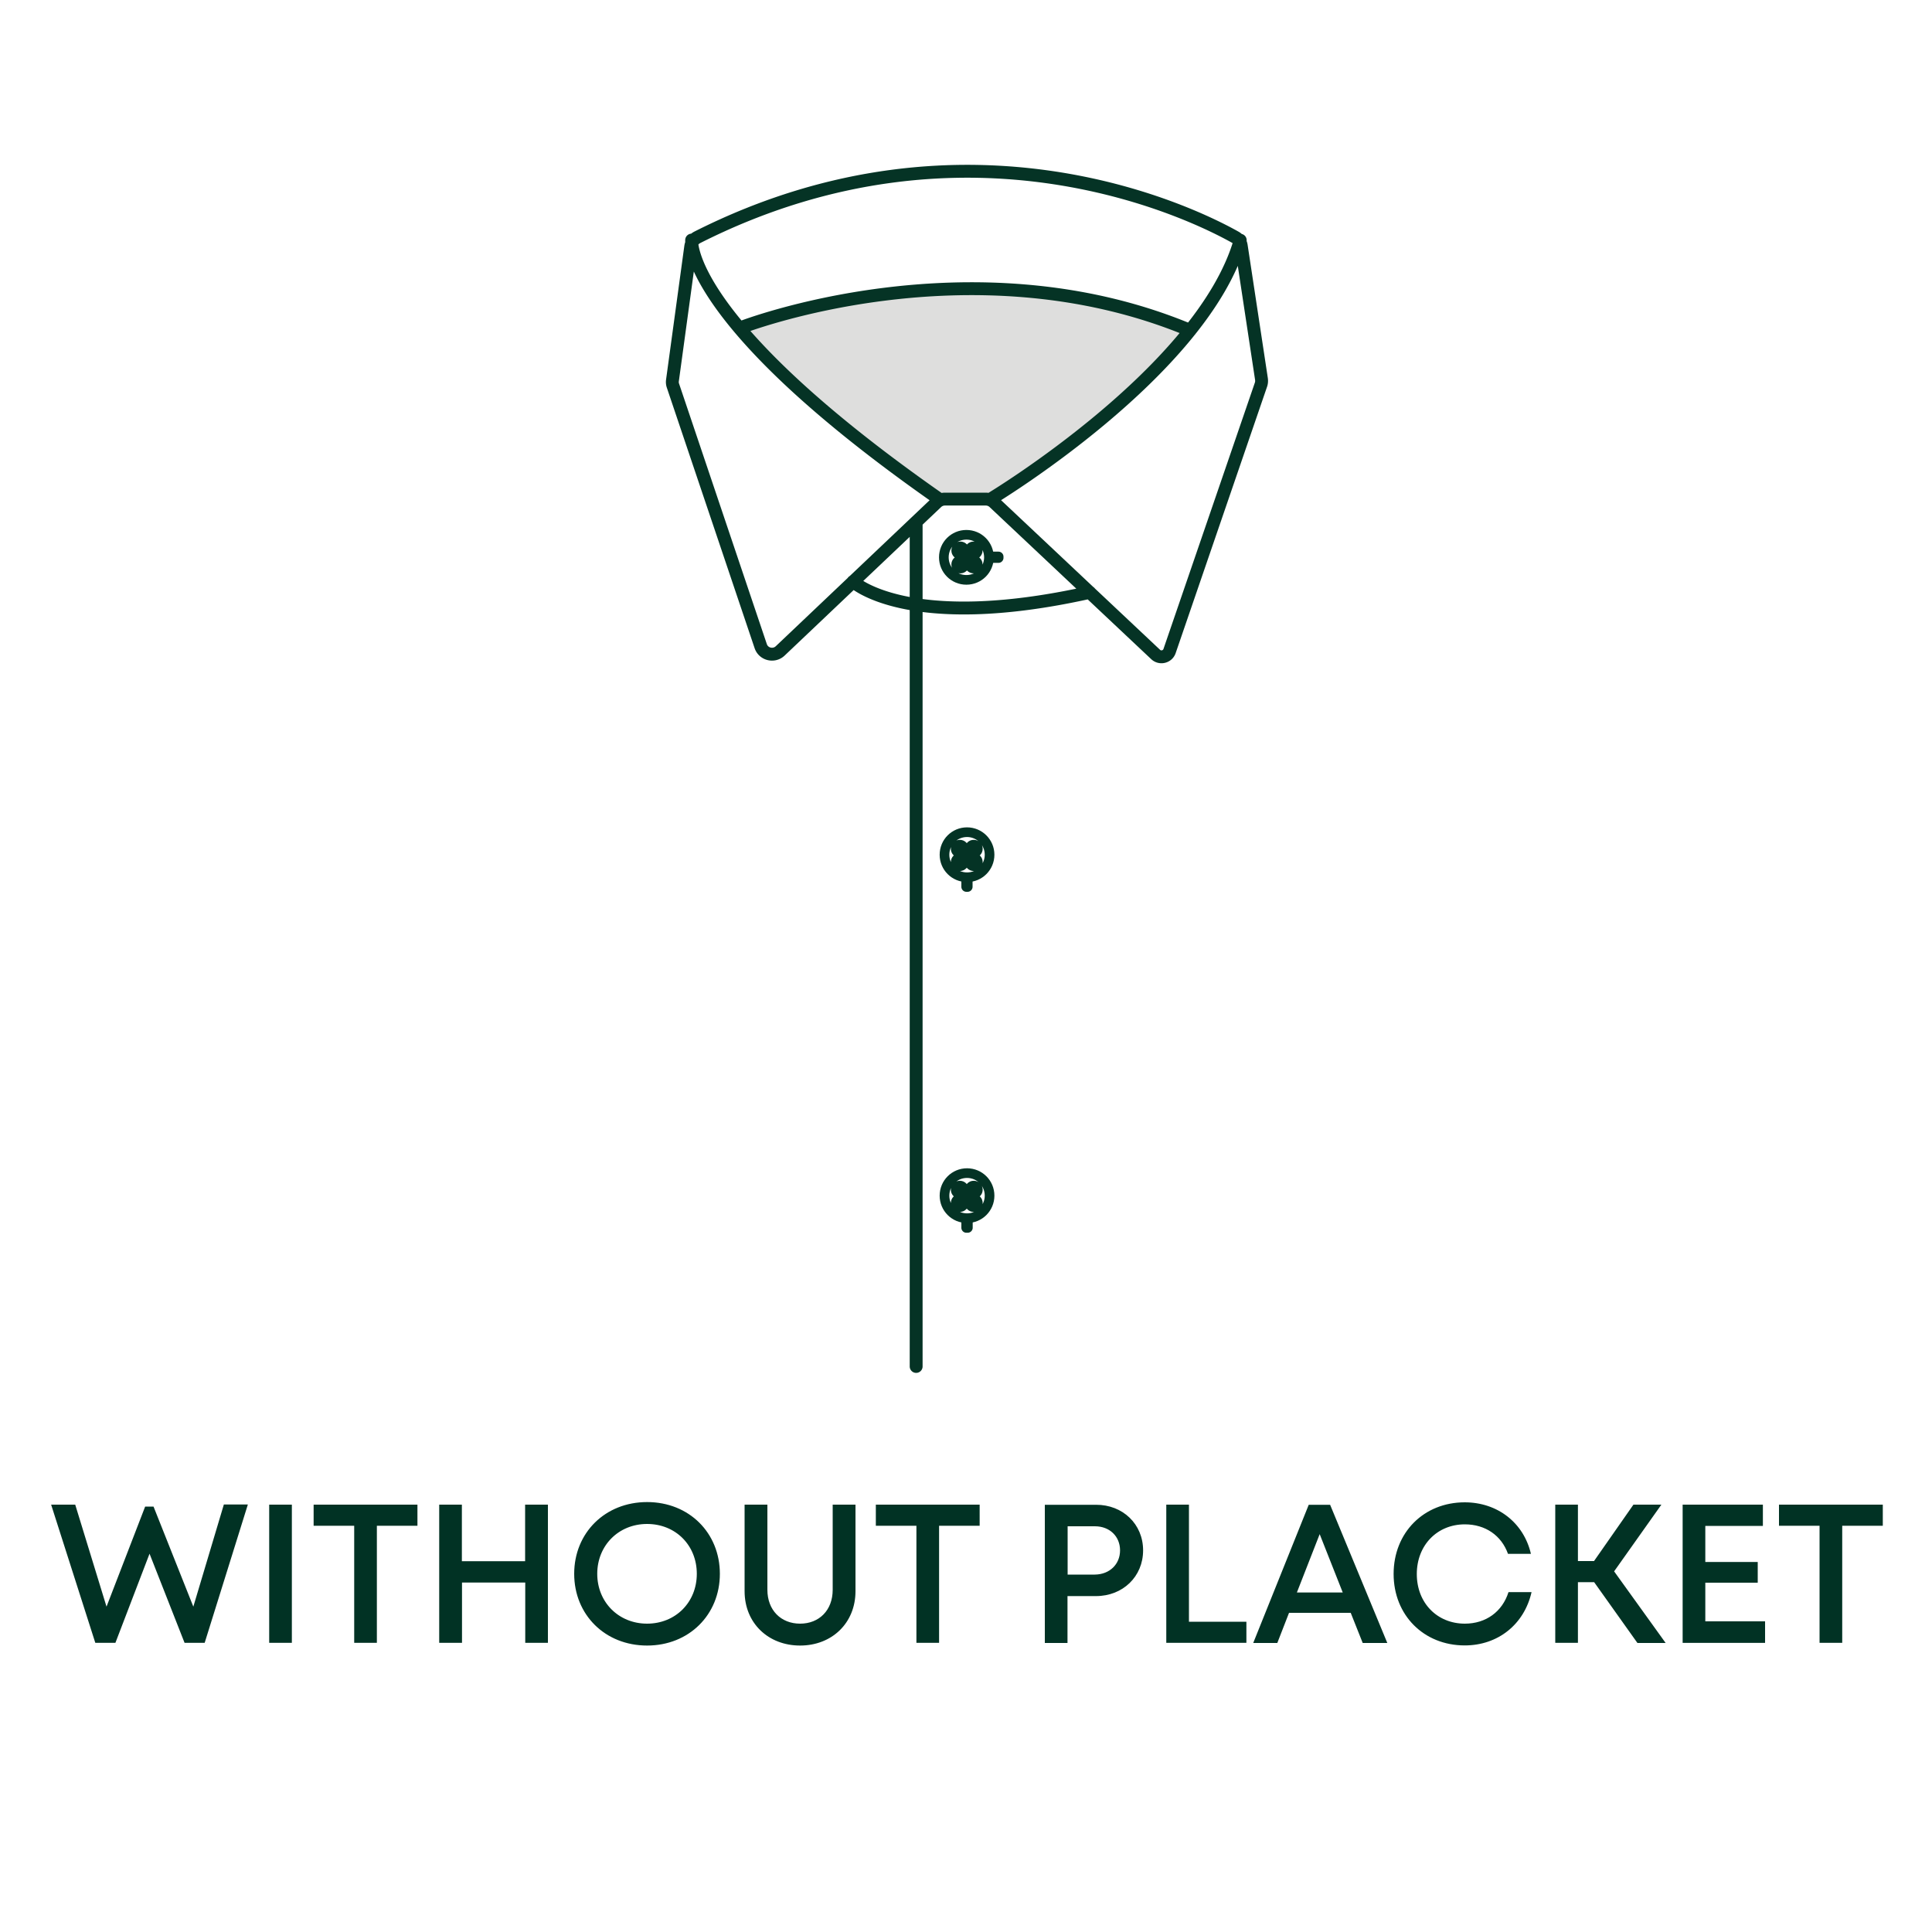
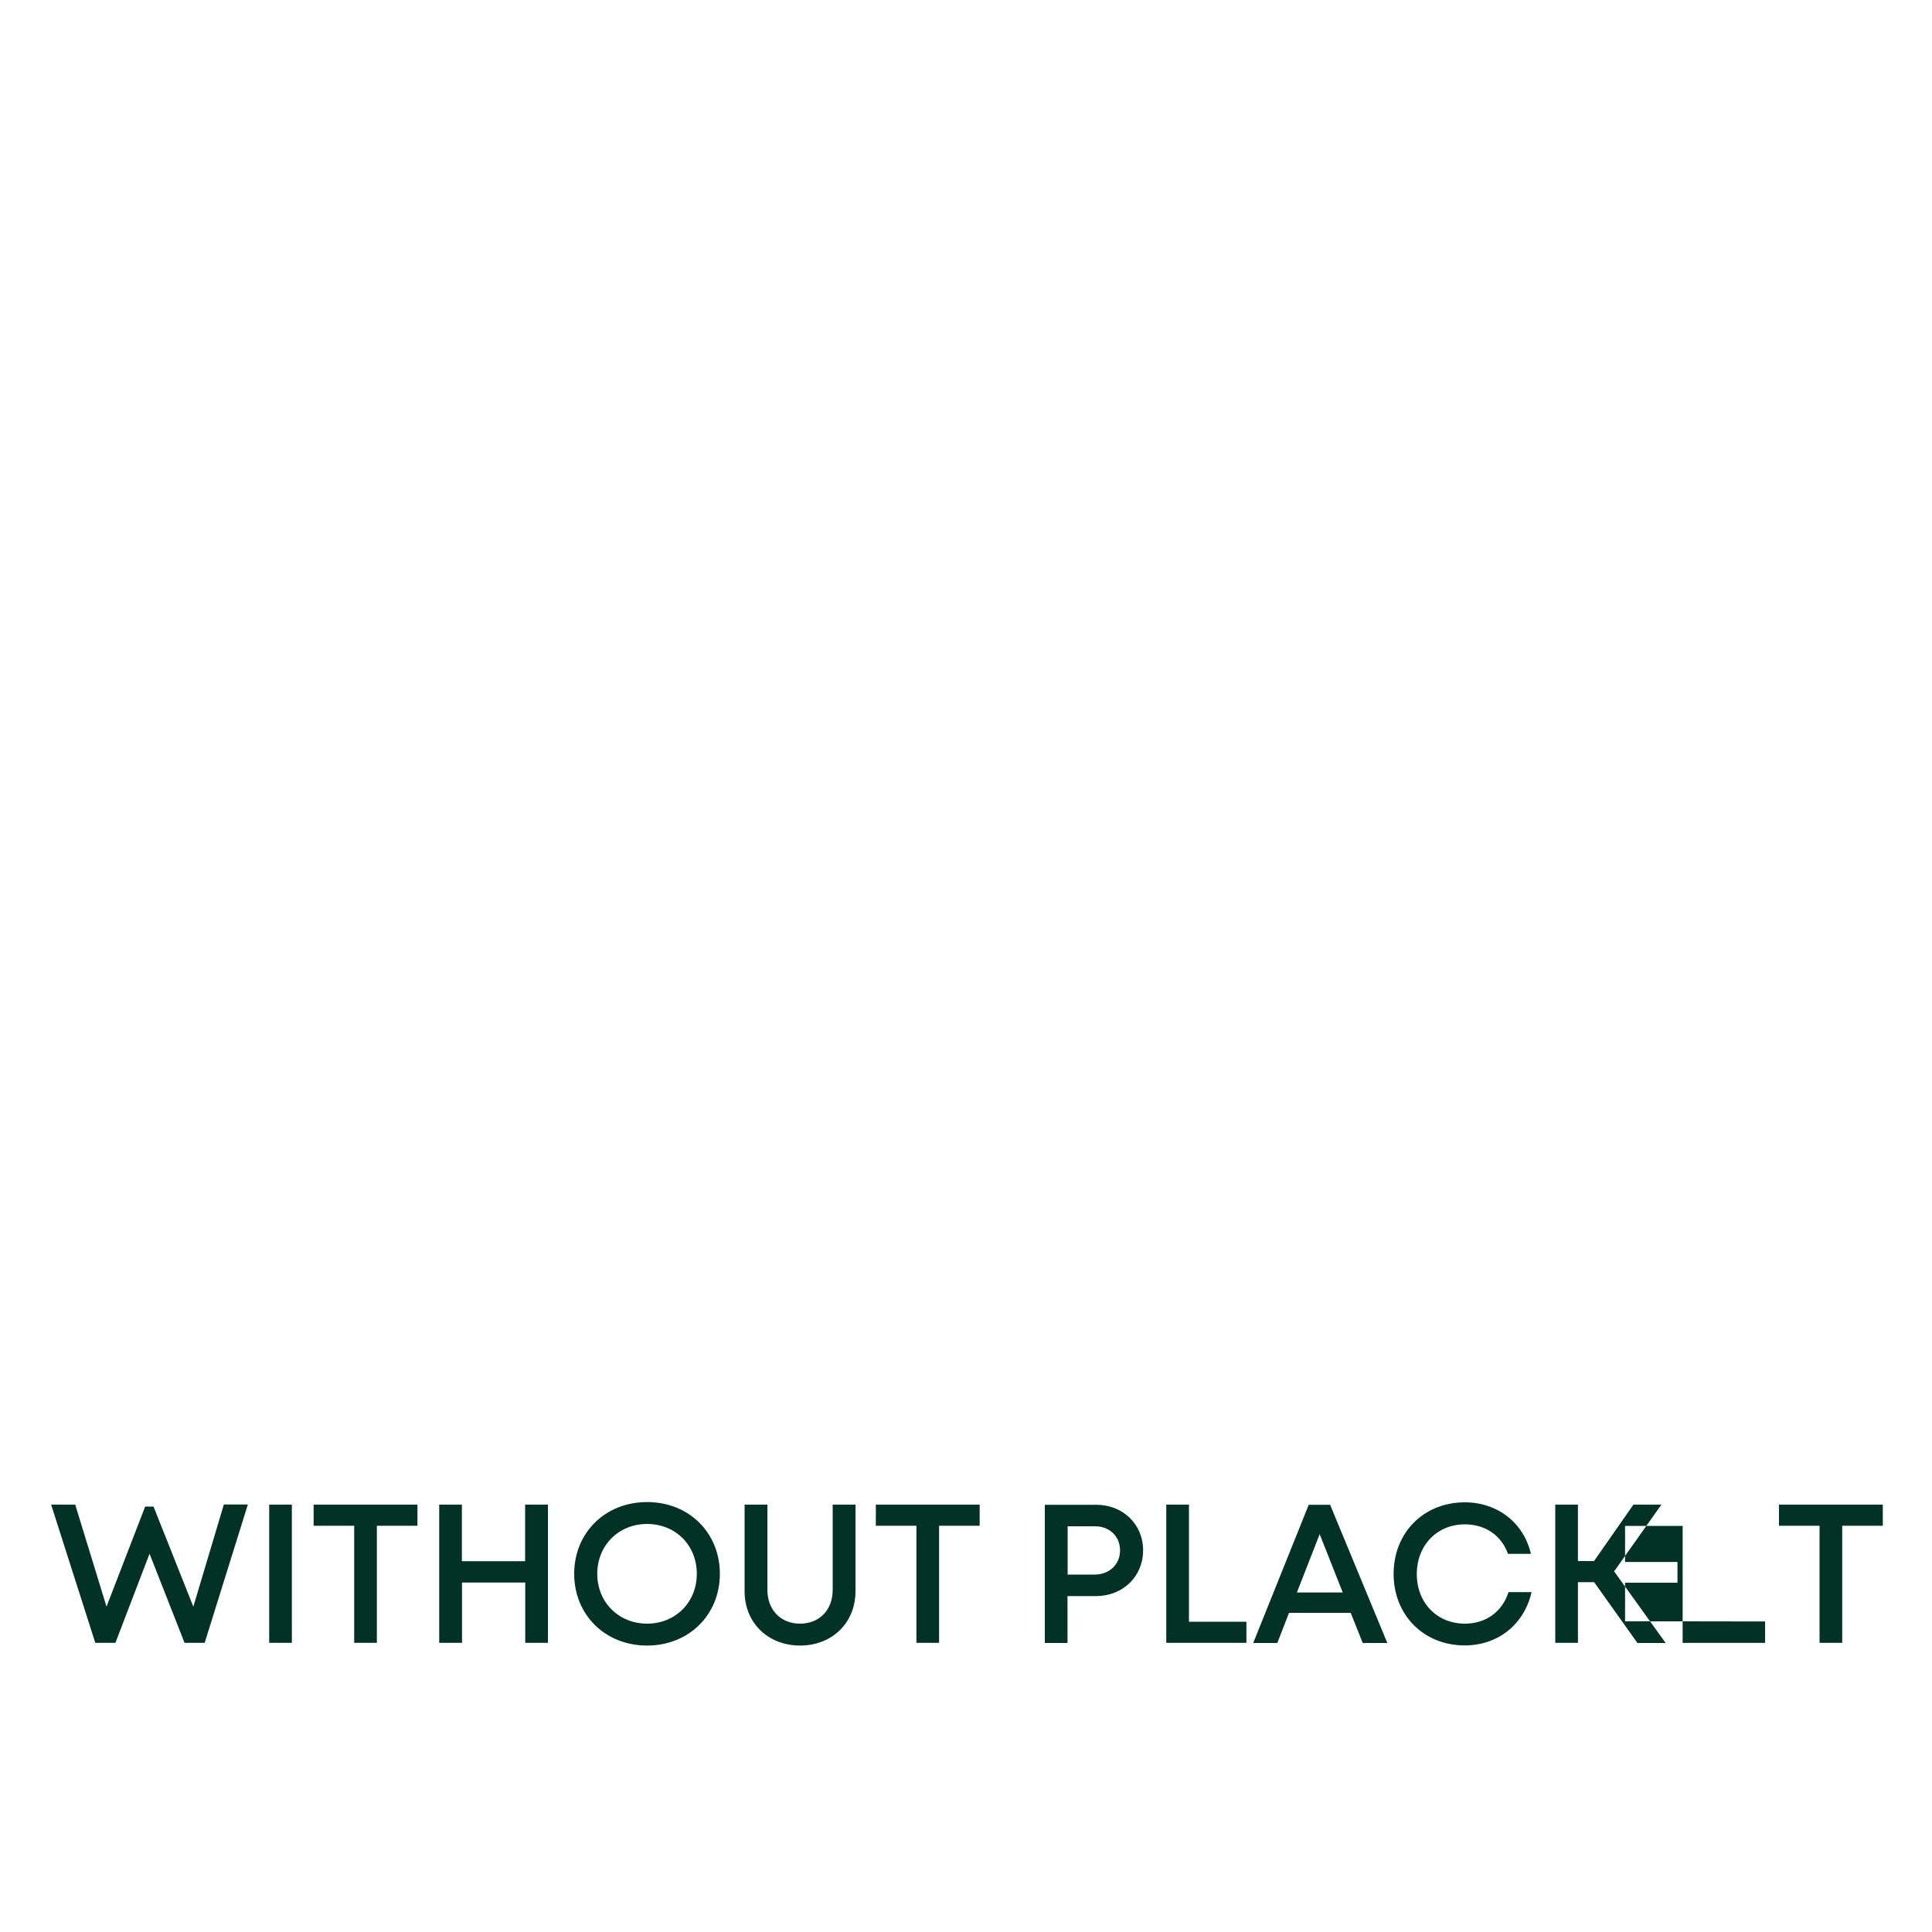
<svg xmlns="http://www.w3.org/2000/svg" xml:space="preserve" id="Calque_1" x="0" y="0" version="1.1" viewBox="0 0 150 150">
  <style>.st4{fill:#013224}</style>
-   <path d="m76.94 38.7.05.04h-4c-8.14-5.69-12.84-10.1-15.56-13.32 3.89-1.24 20.14-5.74 34.96.22-5.84 7.29-15.45 13.06-15.45 13.06" style="fill:#dededd" />
-   <path d="M71.13 106.09V40.58m19.67 9.98 7.1-20.69c.05-.14.06-.29.04-.44l-1.57-10.35a.902.902 0 0 0-.46-.66c-2.82-1.59-20.6-10.69-41.78.01-.27.14-.45.4-.5.7l-1.42 10.4c-.02.14-.01.28.04.42l6.81 20.21c.21.64 1.02.84 1.51.38L72.73 39c.17-.16.4-.25.63-.25h3.18c.23 0 .46.09.63.25l12.56 11.82c.35.32.91.18 1.07-.26M53.7 18.64s-.6 6.27 19.26 20.14m3.95-.03s16.47-9.89 19.38-20.1m-3.89 7c-17.1-7.15-34.87-.22-34.87-.22m8.7 19.72s4.21 4 18.38.84" style="fill:none;stroke:#053325;stroke-linecap:round;stroke-linejoin:round;stroke-miterlimit:10" />
-   <path d="M75.52 94.85v.47c0 .22-.18.39-.39.39h-.1a.39.39 0 0 1-.39-.39v-.47c0-.22.18-.39.39-.39h.09c.22 0 .4.17.4.39m-.4-26.86h-.09a.39.39 0 0 0-.39.39v.47c0 .22.18.39.39.39h.09c.22 0 .39-.18.39-.39v-.47a.384.384 0 0 0-.39-.39m1.54-24.77v.09c0 .22.18.39.39.39h.47c.22 0 .39-.18.39-.39v-.09a.39.39 0 0 0-.39-.39h-.47c-.22 0-.39.17-.39.39" style="fill:#053325" />
-   <path d="M76.83 92.83c0 .97-.78 1.75-1.75 1.75s-1.75-.78-1.75-1.75.78-1.75 1.75-1.75 1.75.78 1.75 1.75zm-2.31-.78c-.18 0-.32.14-.32.32s.14.32.32.32.32-.14.32-.32-.14-.32-.32-.32zm1.08 0c-.18 0-.32.14-.32.32s.14.32.32.32.32-.14.32-.32-.14-.32-.32-.32zm-1.08 1.03c-.18 0-.32.14-.32.32s.14.32.32.32.32-.14.32-.32-.14-.32-.32-.32zm1.08 0c-.18 0-.32.14-.32.32s.14.32.32.32.32-.14.32-.32-.14-.32-.32-.32zm-1.24-.99 1.46 1.54m-1.46.04 1.46-1.53m-.74-27.53c-.97 0-1.75.78-1.75 1.75s.78 1.75 1.75 1.75 1.75-.78 1.75-1.75-.79-1.75-1.75-1.75zm-.56.97c-.18 0-.32.14-.32.32s.14.32.32.32.32-.14.32-.32-.14-.32-.32-.32zm1.08 0c-.18 0-.32.14-.32.32s.14.32.32.32.32-.14.32-.32-.14-.32-.32-.32zm-1.08 1.03c-.18 0-.32.14-.32.32s.14.32.32.32.32-.14.32-.32-.14-.32-.32-.32zm1.08 0c-.18 0-.32.14-.32.32s.14.32.32.32.32-.14.32-.32-.14-.32-.32-.32zm-1.24-.98 1.46 1.54m-1.46.03 1.46-1.53m-2.54-22.4c0 .97.78 1.75 1.75 1.75s1.75-.78 1.75-1.75-.78-1.75-1.75-1.75-1.75.78-1.75 1.75zm.96.55c0 .18.14.32.32.32s.32-.14.32-.32-.14-.32-.32-.32-.32.15-.32.32zm0-1.08c0 .18.14.32.32.32s.32-.14.32-.32-.14-.32-.32-.32-.32.14-.32.32zm1.03 1.08c0 .18.14.32.32.32s.32-.14.32-.32-.14-.32-.32-.32-.32.15-.32.32zm0-1.08c0 .18.14.32.32.32s.32-.14.32-.32-.14-.32-.32-.32-.32.14-.32.32zm-.98 1.25 1.54-1.46m.03 1.46-1.53-1.46" style="fill:none;stroke:#043325;stroke-width:.75;stroke-miterlimit:10" />
-   <path d="m19.24 116.82-3.35 10.73h-1.56l-2.72-6.92-2.65 6.92H7.4l-3.43-10.73h1.87l2.43 7.92 3-7.77h.65l3.09 7.77 2.37-7.93h1.86zM20.9 116.82h1.76v10.73H20.9zM32.41 118.46h-3.15v9.09H27.5v-9.09h-3.15v-1.64h8.06zM42.54 116.82v10.73h-1.76v-4.68h-4.91v4.68H34.1v-10.73h1.76v4.39h4.91v-4.39zM50.24 127.76c-3.26 0-5.66-2.39-5.66-5.57s2.4-5.57 5.66-5.57c3.26 0 5.65 2.39 5.65 5.57s-2.4 5.57-5.65 5.57m3.86-5.57c0-2.22-1.65-3.87-3.86-3.87s-3.87 1.67-3.87 3.87 1.66 3.87 3.87 3.87 3.86-1.66 3.86-3.87M57.81 123.54v-6.72h1.77v6.61c0 1.58 1.05 2.63 2.54 2.63 1.48 0 2.53-1.04 2.53-2.63v-6.61h1.77v6.72c0 2.48-1.84 4.22-4.3 4.22-2.47 0-4.31-1.74-4.31-4.22M76.06 118.46h-3.15v9.09h-1.76v-9.09H68v-1.64h8.06zM88.75 120.37c0 2.03-1.57 3.55-3.66 3.55h-2.21v3.64h-1.76v-10.73h3.97c2.08-.01 3.66 1.5 3.66 3.54m-1.79 0c0-1.08-.8-1.87-1.95-1.87h-2.12v3.75H85c1.15-.01 1.96-.8 1.96-1.88M96.77 125.91v1.64h-6.22v-10.73h1.76v9.09zM104.87 125.22h-4.79l-.91 2.34H97.3l4.31-10.73h1.66l4.44 10.73h-1.91zm-4.18-1.58h3.56l-1.79-4.53zM113.72 127.75c-3.18 0-5.52-2.35-5.52-5.55 0-3.21 2.34-5.56 5.52-5.56 2.54 0 4.58 1.58 5.14 4h-1.78c-.51-1.43-1.76-2.29-3.35-2.29-2.15 0-3.73 1.62-3.73 3.86 0 2.24 1.58 3.85 3.73 3.85 1.64 0 2.91-.93 3.39-2.45h1.79c-.57 2.51-2.61 4.14-5.19 4.14M123.77 122.84h-1.26v4.71h-1.76v-10.73h1.76v4.38h1.25l3.06-4.38h2.17l-3.67 5.18 4 5.56h-2.19zM137.04 125.89v1.66h-6.4v-10.73h6.23v1.65h-4.47v2.8h4.07v1.61h-4.07v3h4.64zM146.18 118.46h-3.15v9.09h-1.76v-9.09h-3.15v-1.64h8.06z" class="st4" />
+   <path d="m19.24 116.82-3.35 10.73h-1.56l-2.72-6.92-2.65 6.92H7.4l-3.43-10.73h1.87l2.43 7.92 3-7.77h.65l3.09 7.77 2.37-7.93h1.86zM20.9 116.82h1.76v10.73H20.9zM32.41 118.46h-3.15v9.09H27.5v-9.09h-3.15v-1.64h8.06zM42.54 116.82v10.73h-1.76v-4.68h-4.91v4.68H34.1v-10.73h1.76v4.39h4.91v-4.39zM50.24 127.76c-3.26 0-5.66-2.39-5.66-5.57s2.4-5.57 5.66-5.57c3.26 0 5.65 2.39 5.65 5.57s-2.4 5.57-5.65 5.57m3.86-5.57c0-2.22-1.65-3.87-3.86-3.87s-3.87 1.67-3.87 3.87 1.66 3.87 3.87 3.87 3.86-1.66 3.86-3.87M57.81 123.54v-6.72h1.77v6.61c0 1.58 1.05 2.63 2.54 2.63 1.48 0 2.53-1.04 2.53-2.63v-6.61h1.77v6.72c0 2.48-1.84 4.22-4.3 4.22-2.47 0-4.31-1.74-4.31-4.22M76.06 118.46h-3.15v9.09h-1.76v-9.09H68v-1.64h8.06zM88.75 120.37c0 2.03-1.57 3.55-3.66 3.55h-2.21v3.64h-1.76v-10.73h3.97c2.08-.01 3.66 1.5 3.66 3.54m-1.79 0c0-1.08-.8-1.87-1.95-1.87h-2.12v3.75H85c1.15-.01 1.96-.8 1.96-1.88M96.77 125.91v1.64h-6.22v-10.73h1.76v9.09zM104.87 125.22h-4.79l-.91 2.34H97.3l4.31-10.73h1.66l4.44 10.73h-1.91zm-4.18-1.58h3.56l-1.79-4.53zM113.72 127.75c-3.18 0-5.52-2.35-5.52-5.55 0-3.21 2.34-5.56 5.52-5.56 2.54 0 4.58 1.58 5.14 4h-1.78c-.51-1.43-1.76-2.29-3.35-2.29-2.15 0-3.73 1.62-3.73 3.86 0 2.24 1.58 3.85 3.73 3.85 1.64 0 2.91-.93 3.39-2.45h1.79c-.57 2.51-2.61 4.14-5.19 4.14M123.77 122.84h-1.26v4.71h-1.76v-10.73h1.76v4.38h1.25l3.06-4.38h2.17l-3.67 5.18 4 5.56h-2.19zM137.04 125.89v1.66h-6.4v-10.73v1.65h-4.47v2.8h4.07v1.61h-4.07v3h4.64zM146.18 118.46h-3.15v9.09h-1.76v-9.09h-3.15v-1.64h8.06z" class="st4" />
</svg>